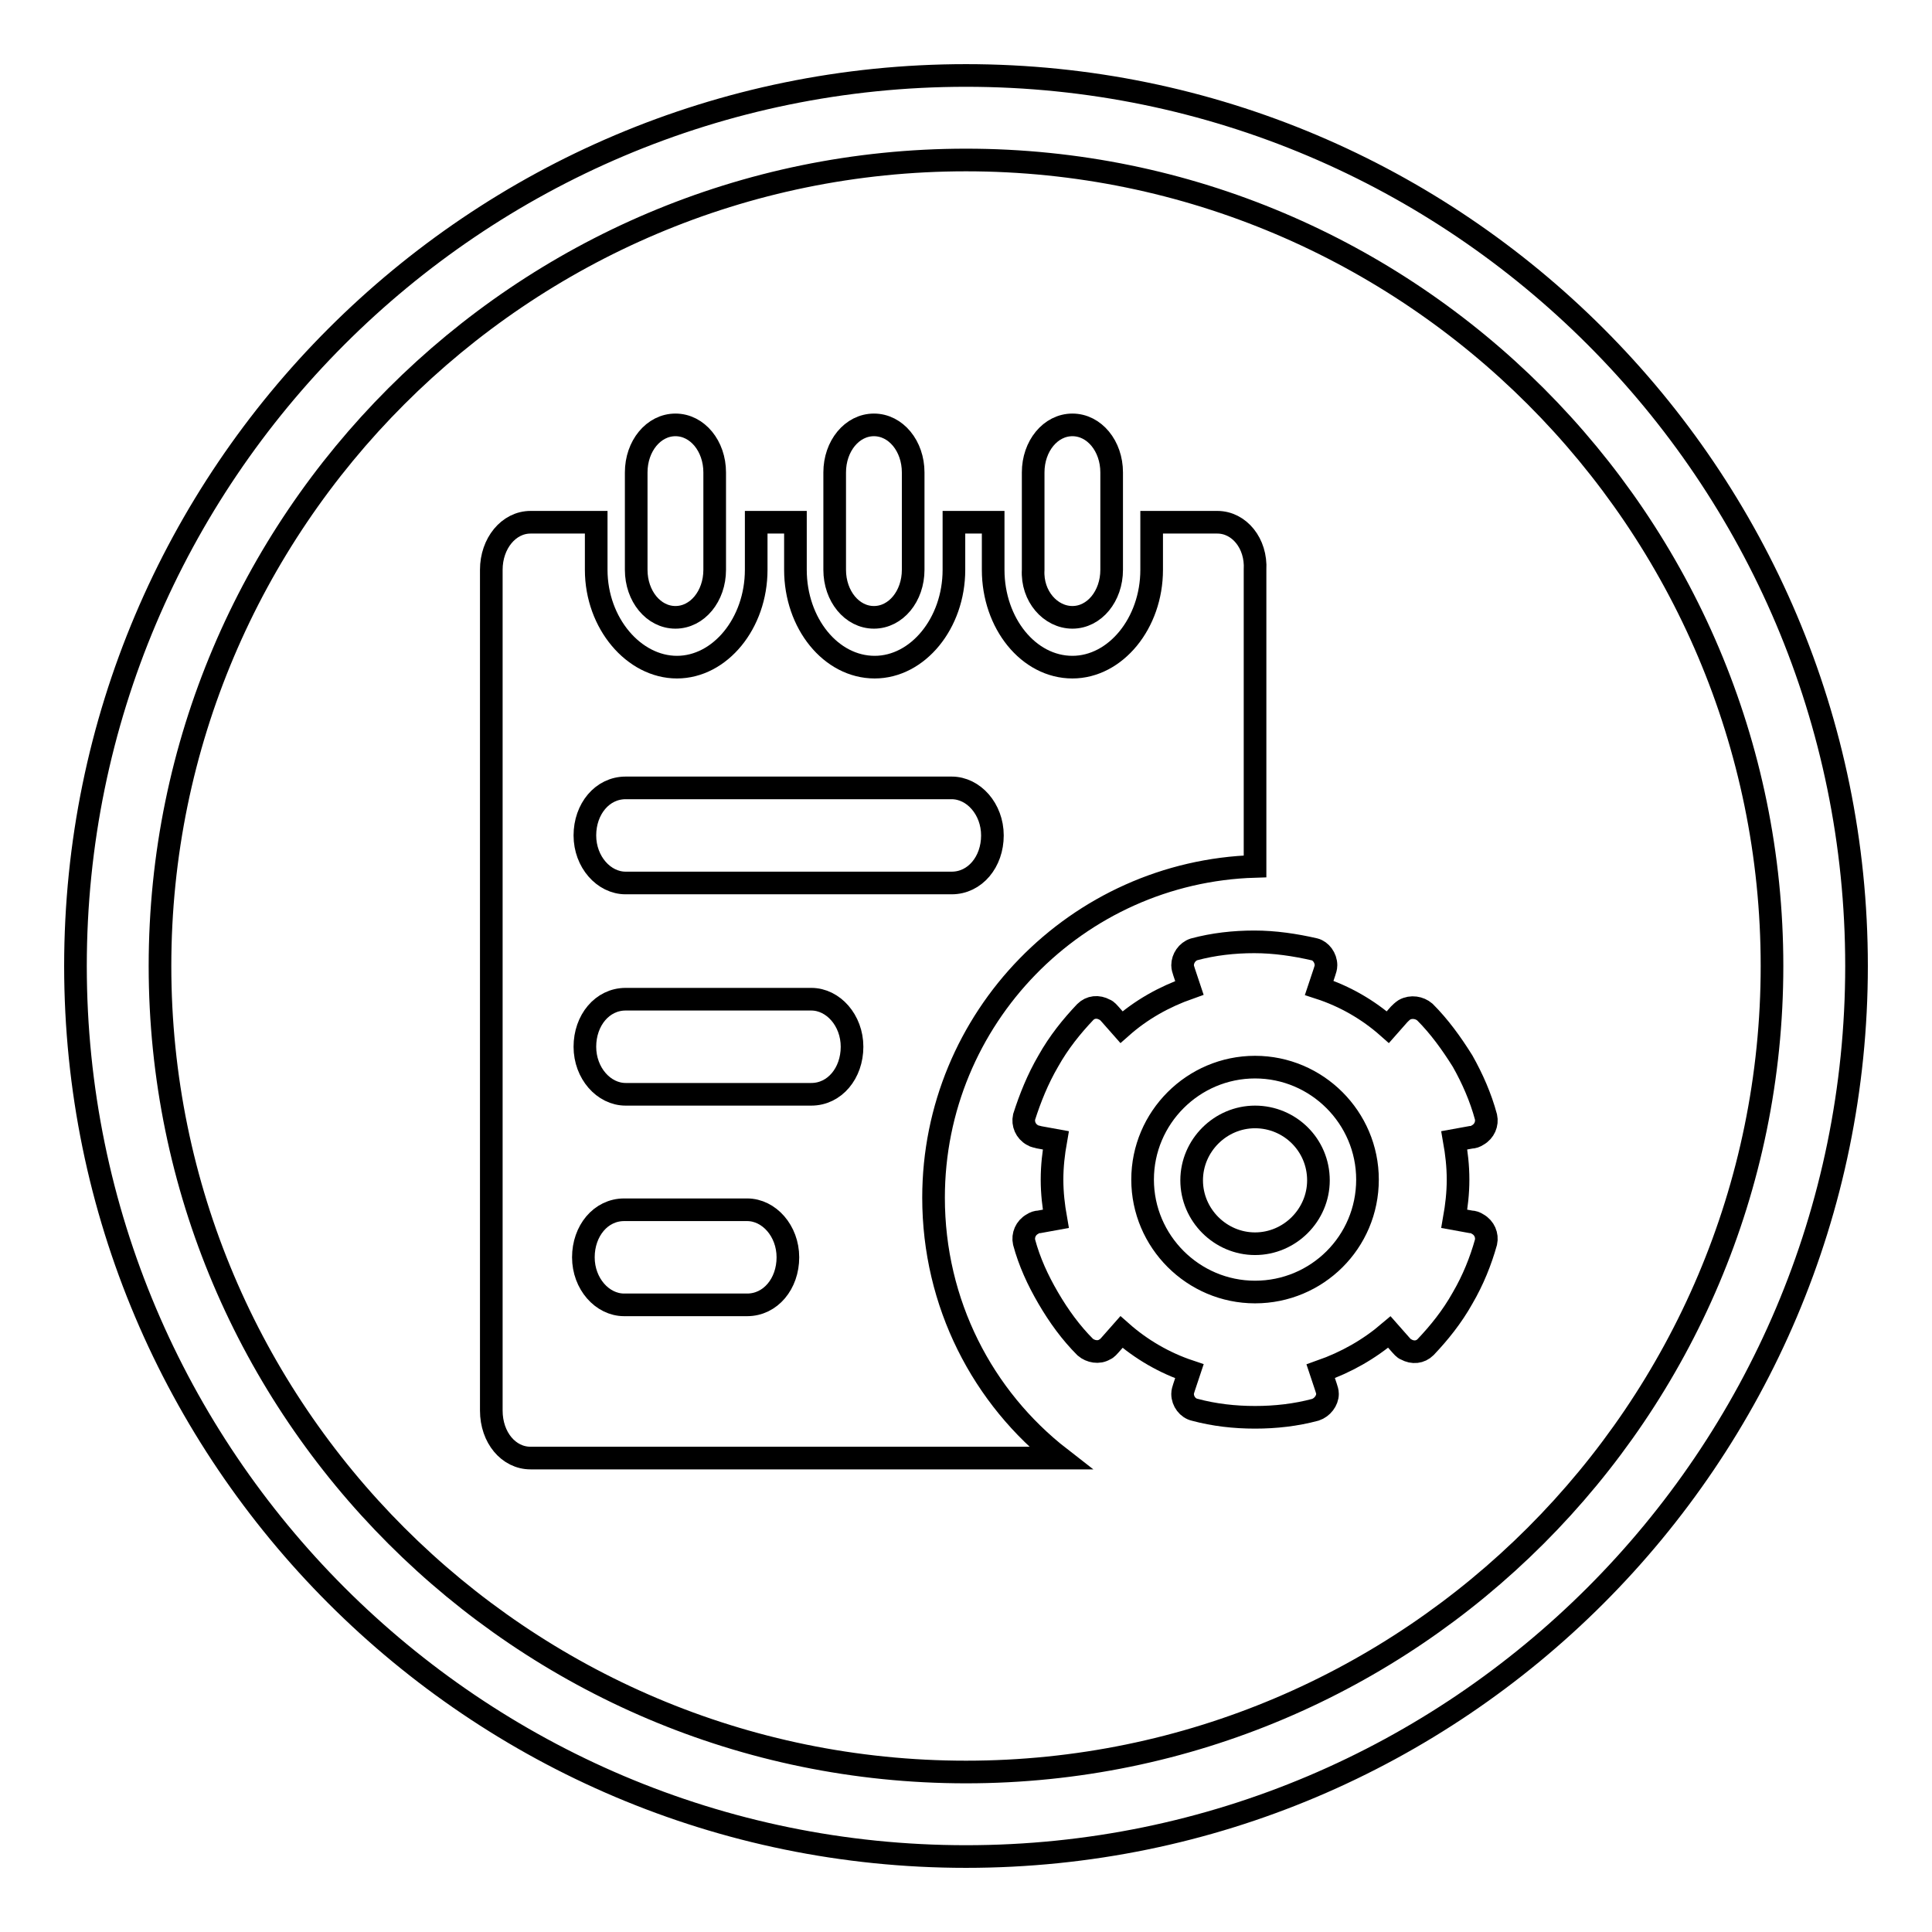
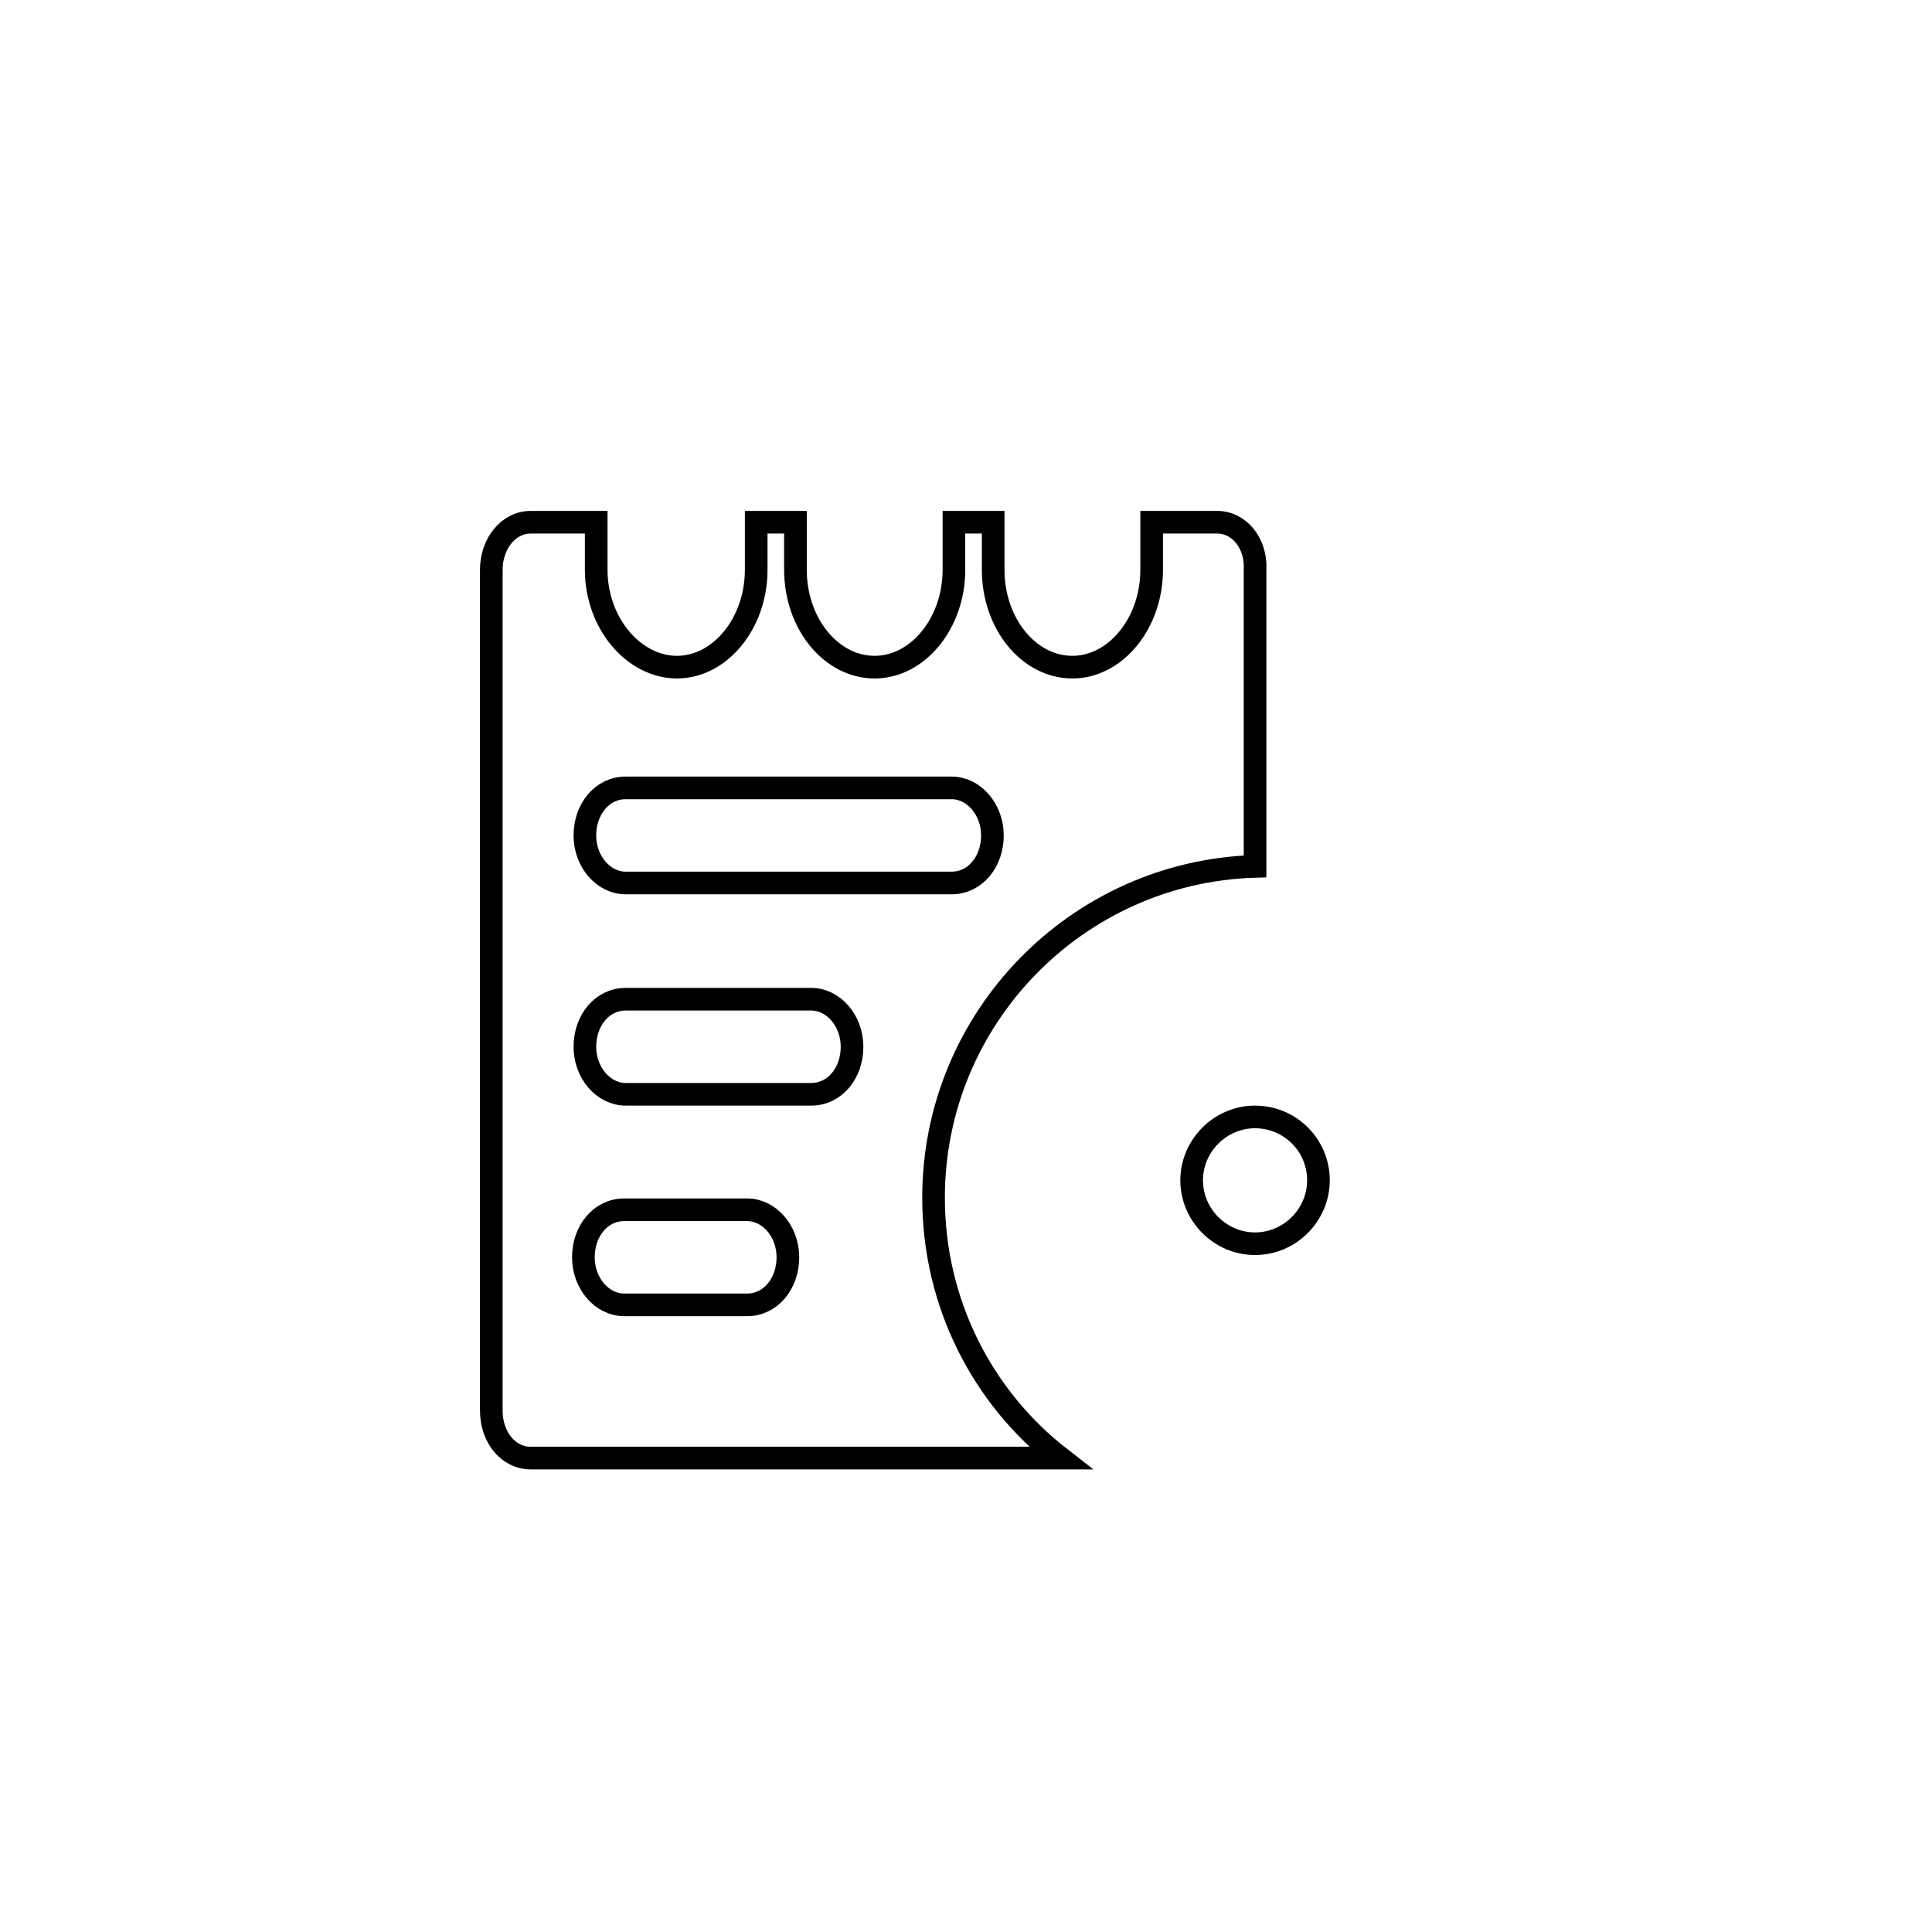
<svg xmlns="http://www.w3.org/2000/svg" version="1.1" x="0px" y="0px" viewBox="0 0 256 256" enable-background="new 0 0 256 256" xml:space="preserve">
  <g>
    <g>
-       <path stroke-width="3" fill-opacity="0" stroke="#000000" d="M128,246c-65.1,0-118-52.9-118-118C10,62.9,62.9,10,128,10c65.1,0,118,52.9,118,118C246,193.1,193.1,246,128,246L128,246z M128,21.2C69.1,21.2,21.2,69.1,21.2,128c0,58.9,47.9,106.8,106.8,106.8c58.9,0,106.8-47.9,106.8-106.8C234.8,69.1,186.9,21.2,128,21.2L128,21.2z" />
-       <path stroke-width="3" fill-opacity="0" stroke="#000000" d="M188.8,134.1L188.8,134.1c-0.7-0.6-1.8-0.8-2.7-0.3c-0.3,0.2-0.5,0.4-0.7,0.6l-1.5,1.7c-2.6-2.3-5.7-4.1-9.1-5.2l0.7-2.1c0.1-0.3,0.2-0.6,0.2-0.9c0-1-0.7-1.9-1.5-2.1h0c-2.6-0.6-5.3-1-8-1c-2.7,0-5.4,0.3-8,1c-0.9,0.3-1.5,1.2-1.5,2.1c0,0.3,0.1,0.6,0.2,0.9l0.7,2.1c-3.4,1.2-6.4,2.9-9,5.2l-1.5-1.7c-0.2-0.2-0.4-0.5-0.7-0.6c-0.9-0.5-1.9-0.4-2.6,0.3l0,0c-1.8,1.9-3.5,4-4.9,6.5c-1.4,2.4-2.4,4.9-3.2,7.4v0c-0.2,0.9,0.2,1.9,1.1,2.4c0.3,0.2,0.6,0.2,0.9,0.3l2.2,0.4c-0.3,1.7-0.5,3.4-0.5,5.2c0,1.8,0.2,3.5,0.5,5.2l-2.2,0.4c-0.3,0-0.6,0.1-0.9,0.3c-0.9,0.5-1.3,1.5-1.1,2.4l0,0c0.7,2.6,1.8,5,3.2,7.4c1.4,2.4,3,4.6,4.9,6.5c0.7,0.6,1.8,0.8,2.6,0.3c0.3-0.1,0.5-0.4,0.7-0.6l1.5-1.7c2.6,2.3,5.7,4.1,9,5.2l-0.7,2.1c-0.1,0.3-0.2,0.6-0.2,0.9c0,1,0.7,1.9,1.6,2.1c2.6,0.7,5.3,1,8,1c2.7,0,5.4-0.3,8-1c0.9-0.3,1.6-1.2,1.6-2.1c0-0.3-0.1-0.6-0.2-0.9l-0.7-2.1c3.4-1.2,6.4-2.9,9.1-5.2l1.5,1.7c0.2,0.2,0.4,0.5,0.7,0.6c0.9,0.5,1.9,0.4,2.6-0.3l0,0c1.8-1.9,3.5-4,4.9-6.5c1.4-2.4,2.4-4.9,3.1-7.4c0.2-0.9-0.2-1.9-1.1-2.4c-0.3-0.2-0.6-0.3-0.9-0.3l-2.2-0.4c0.3-1.7,0.5-3.4,0.5-5.2c0-1.8-0.2-3.5-0.5-5.2l2.2-0.4c0.3,0,0.6-0.1,0.9-0.3c0.9-0.5,1.3-1.5,1.1-2.4c-0.7-2.6-1.8-5.1-3.1-7.4C192.3,138.2,190.7,136,188.8,134.1z M166.3,171.2c-8.2,0-14.9-6.7-14.9-14.9c0-8.2,6.7-14.9,14.9-14.9c8.2,0,14.9,6.7,14.9,14.9C181.2,164.6,174.5,171.2,166.3,171.2z" />
      <path stroke-width="3" fill-opacity="0" stroke="#000000" d="M166.3,148c-4.6,0-8.4,3.8-8.4,8.4c0,4.6,3.8,8.4,8.4,8.4c4.6,0,8.4-3.8,8.4-8.4C174.7,151.7,170.9,148,166.3,148z" />
-       <path stroke-width="3" fill-opacity="0" stroke="#000000" d="M115.8,81.8c2.9,0,5.2-2.8,5.2-6.3V62.6c0-3.5-2.3-6.3-5.2-6.3c-2.9,0-5.2,2.8-5.2,6.3v12.9C110.6,79,112.9,81.8,115.8,81.8z" />
-       <path stroke-width="3" fill-opacity="0" stroke="#000000" d="M142.1,81.8c2.9,0,5.2-2.8,5.2-6.3V62.6c0-3.5-2.3-6.3-5.2-6.3c-2.9,0-5.2,2.8-5.2,6.3v12.9C136.7,79,139.2,81.8,142.1,81.8z" />
      <path stroke-width="3" fill-opacity="0" stroke="#000000" d="M123.7,158.7c0-23.8,19-43.2,42.6-43.9V75.5c0.2-3.5-2.1-6.3-5-6.3h-8.7v6.3c0,7.1-4.8,12.9-10.5,12.9c-5.8,0-10.5-5.8-10.5-12.9v-6.3h-5.2v6.3c0,7.1-4.8,12.9-10.5,12.9c-5.8,0-10.5-5.8-10.5-12.9v-6.3h-5.2v6.3c0,7.1-4.8,12.9-10.5,12.9S79,82.6,79,75.5v-6.3h-8.7c-2.9,0-5.2,2.8-5.2,6.3v111.4c0,3.6,2.3,6.3,5.2,6.3h70.2C130.2,185.2,123.7,172.7,123.7,158.7z M82.9,104.4L82.9,104.4h43.2c2.9,0,5.4,2.8,5.4,6.3c0,3.5-2.3,6.3-5.4,6.3H82.9c-2.9,0-5.4-2.8-5.4-6.3C77.5,107.2,79.8,104.4,82.9,104.4z M99,172.9H82.7c-2.9,0-5.4-2.8-5.4-6.3c0-3.5,2.3-6.3,5.4-6.3H99c2.9,0,5.4,2.8,5.4,6.3C104.4,170.1,102.1,172.9,99,172.9z M107.5,145H82.9c-2.9,0-5.4-2.8-5.4-6.3c0-3.5,2.3-6.3,5.4-6.3l0,0h24.6c2.9,0,5.4,2.8,5.4,6.3C112.9,142.2,110.6,145,107.5,145z" />
-       <path stroke-width="3" fill-opacity="0" stroke="#000000" d="M89.5,81.8c2.9,0,5.2-2.8,5.2-6.3V62.6c0-3.5-2.3-6.3-5.2-6.3c-2.9,0-5.2,2.8-5.2,6.3v12.9C84.3,79,86.6,81.8,89.5,81.8z" />
    </g>
  </g>
</svg>